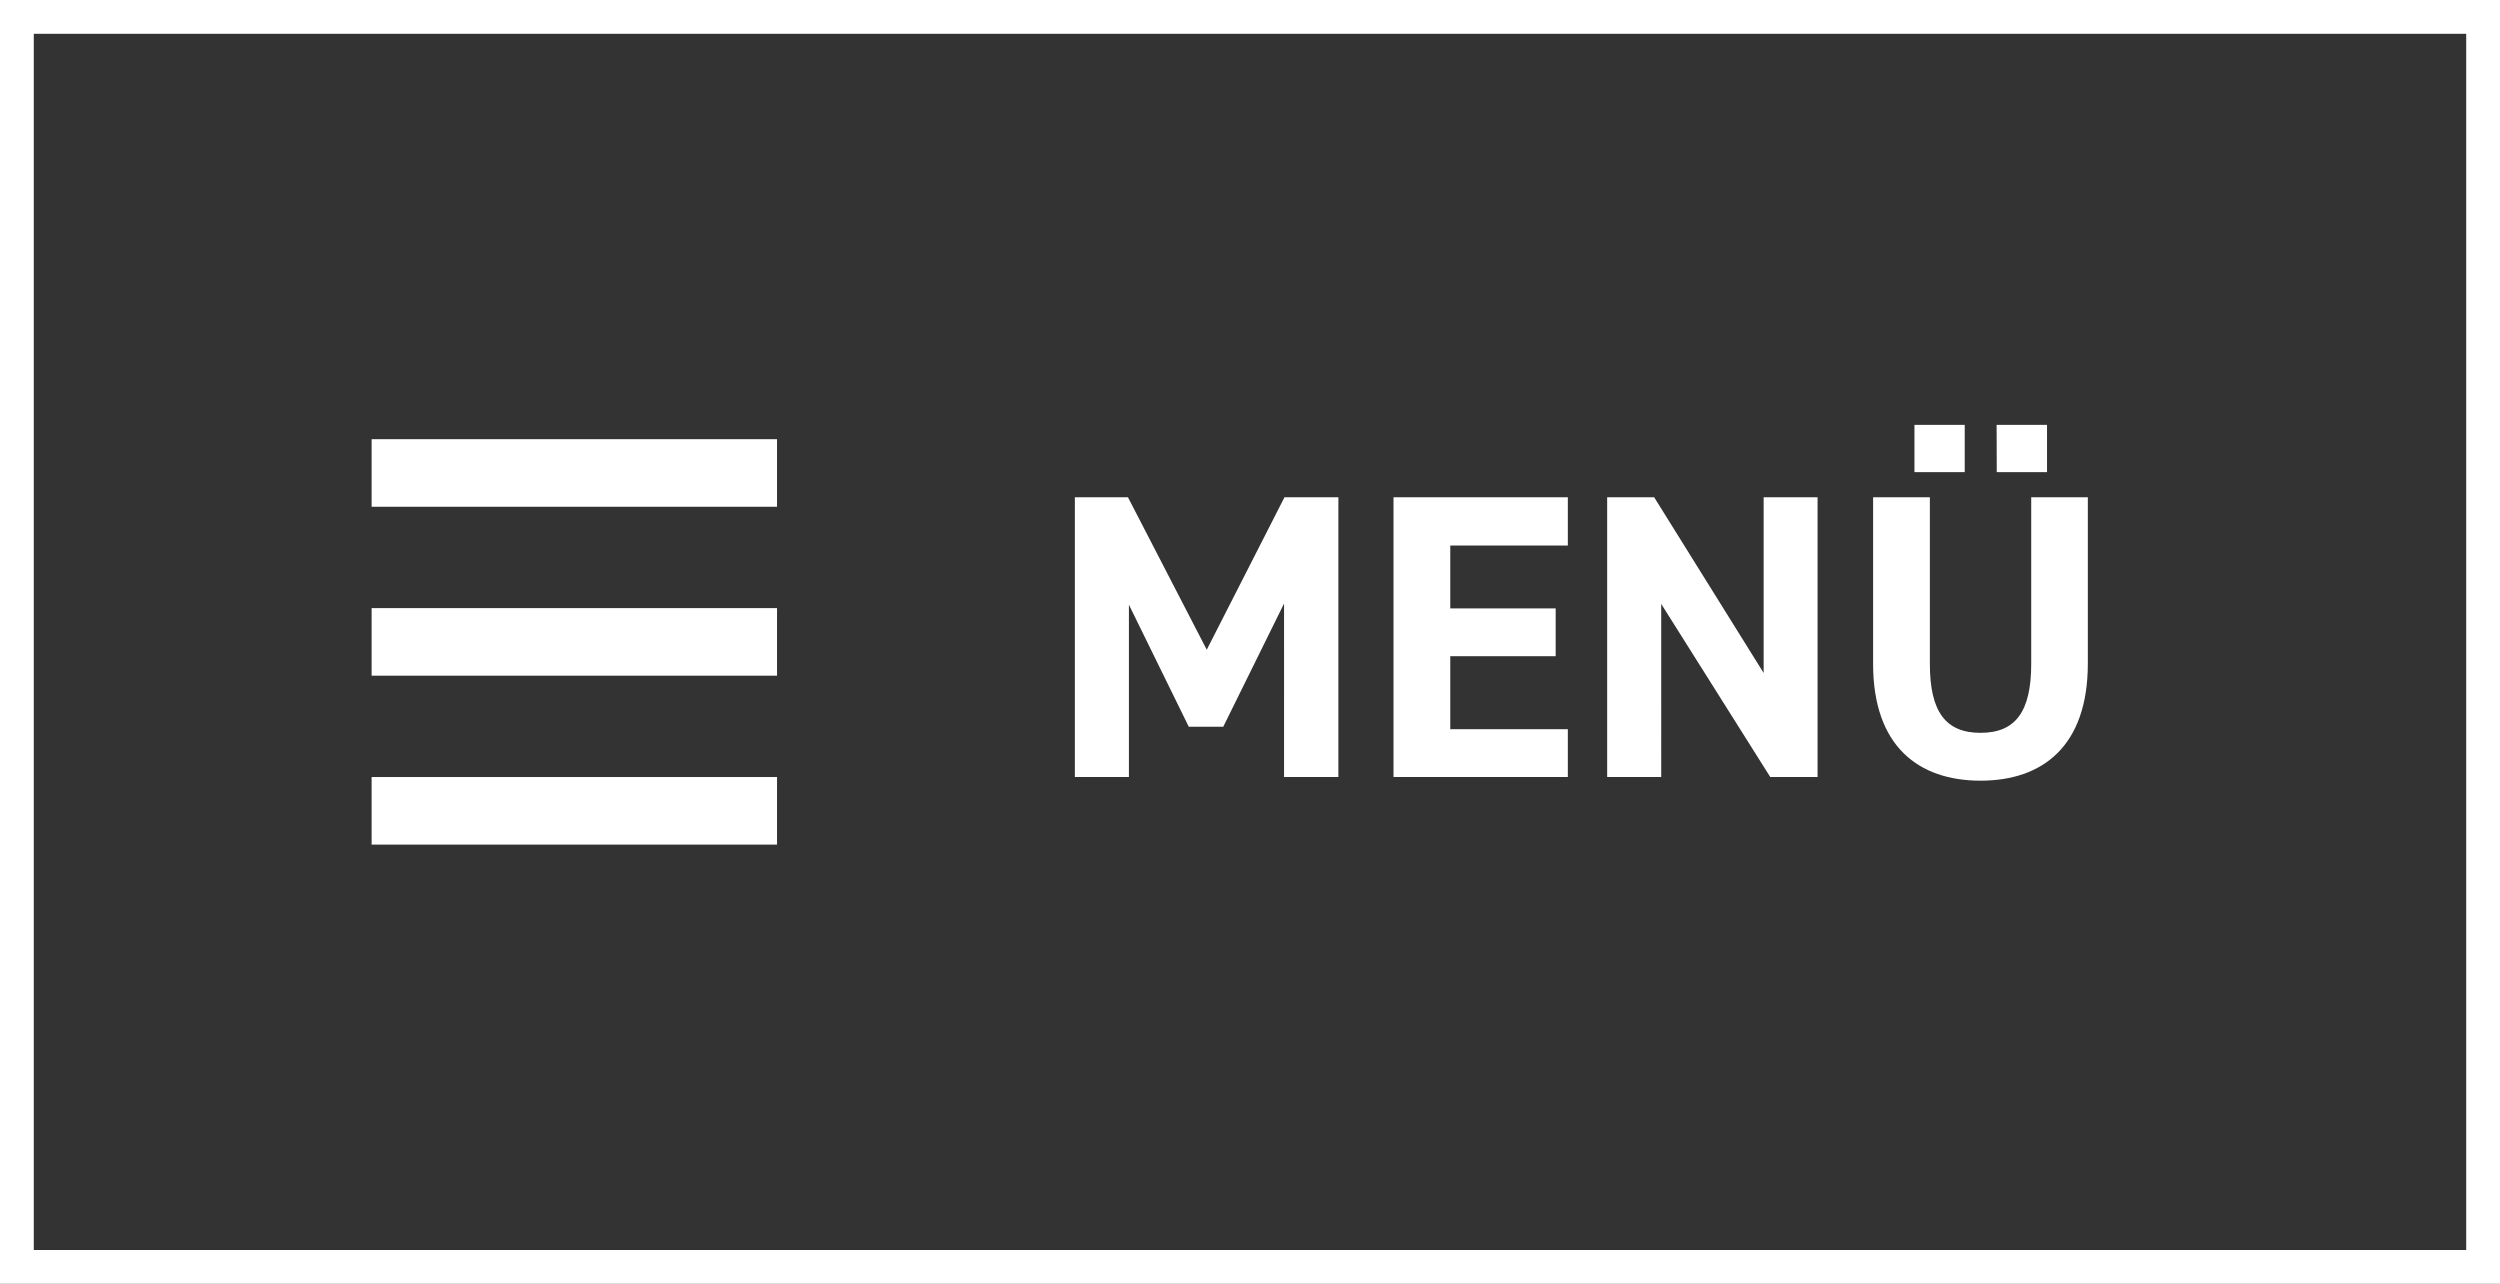
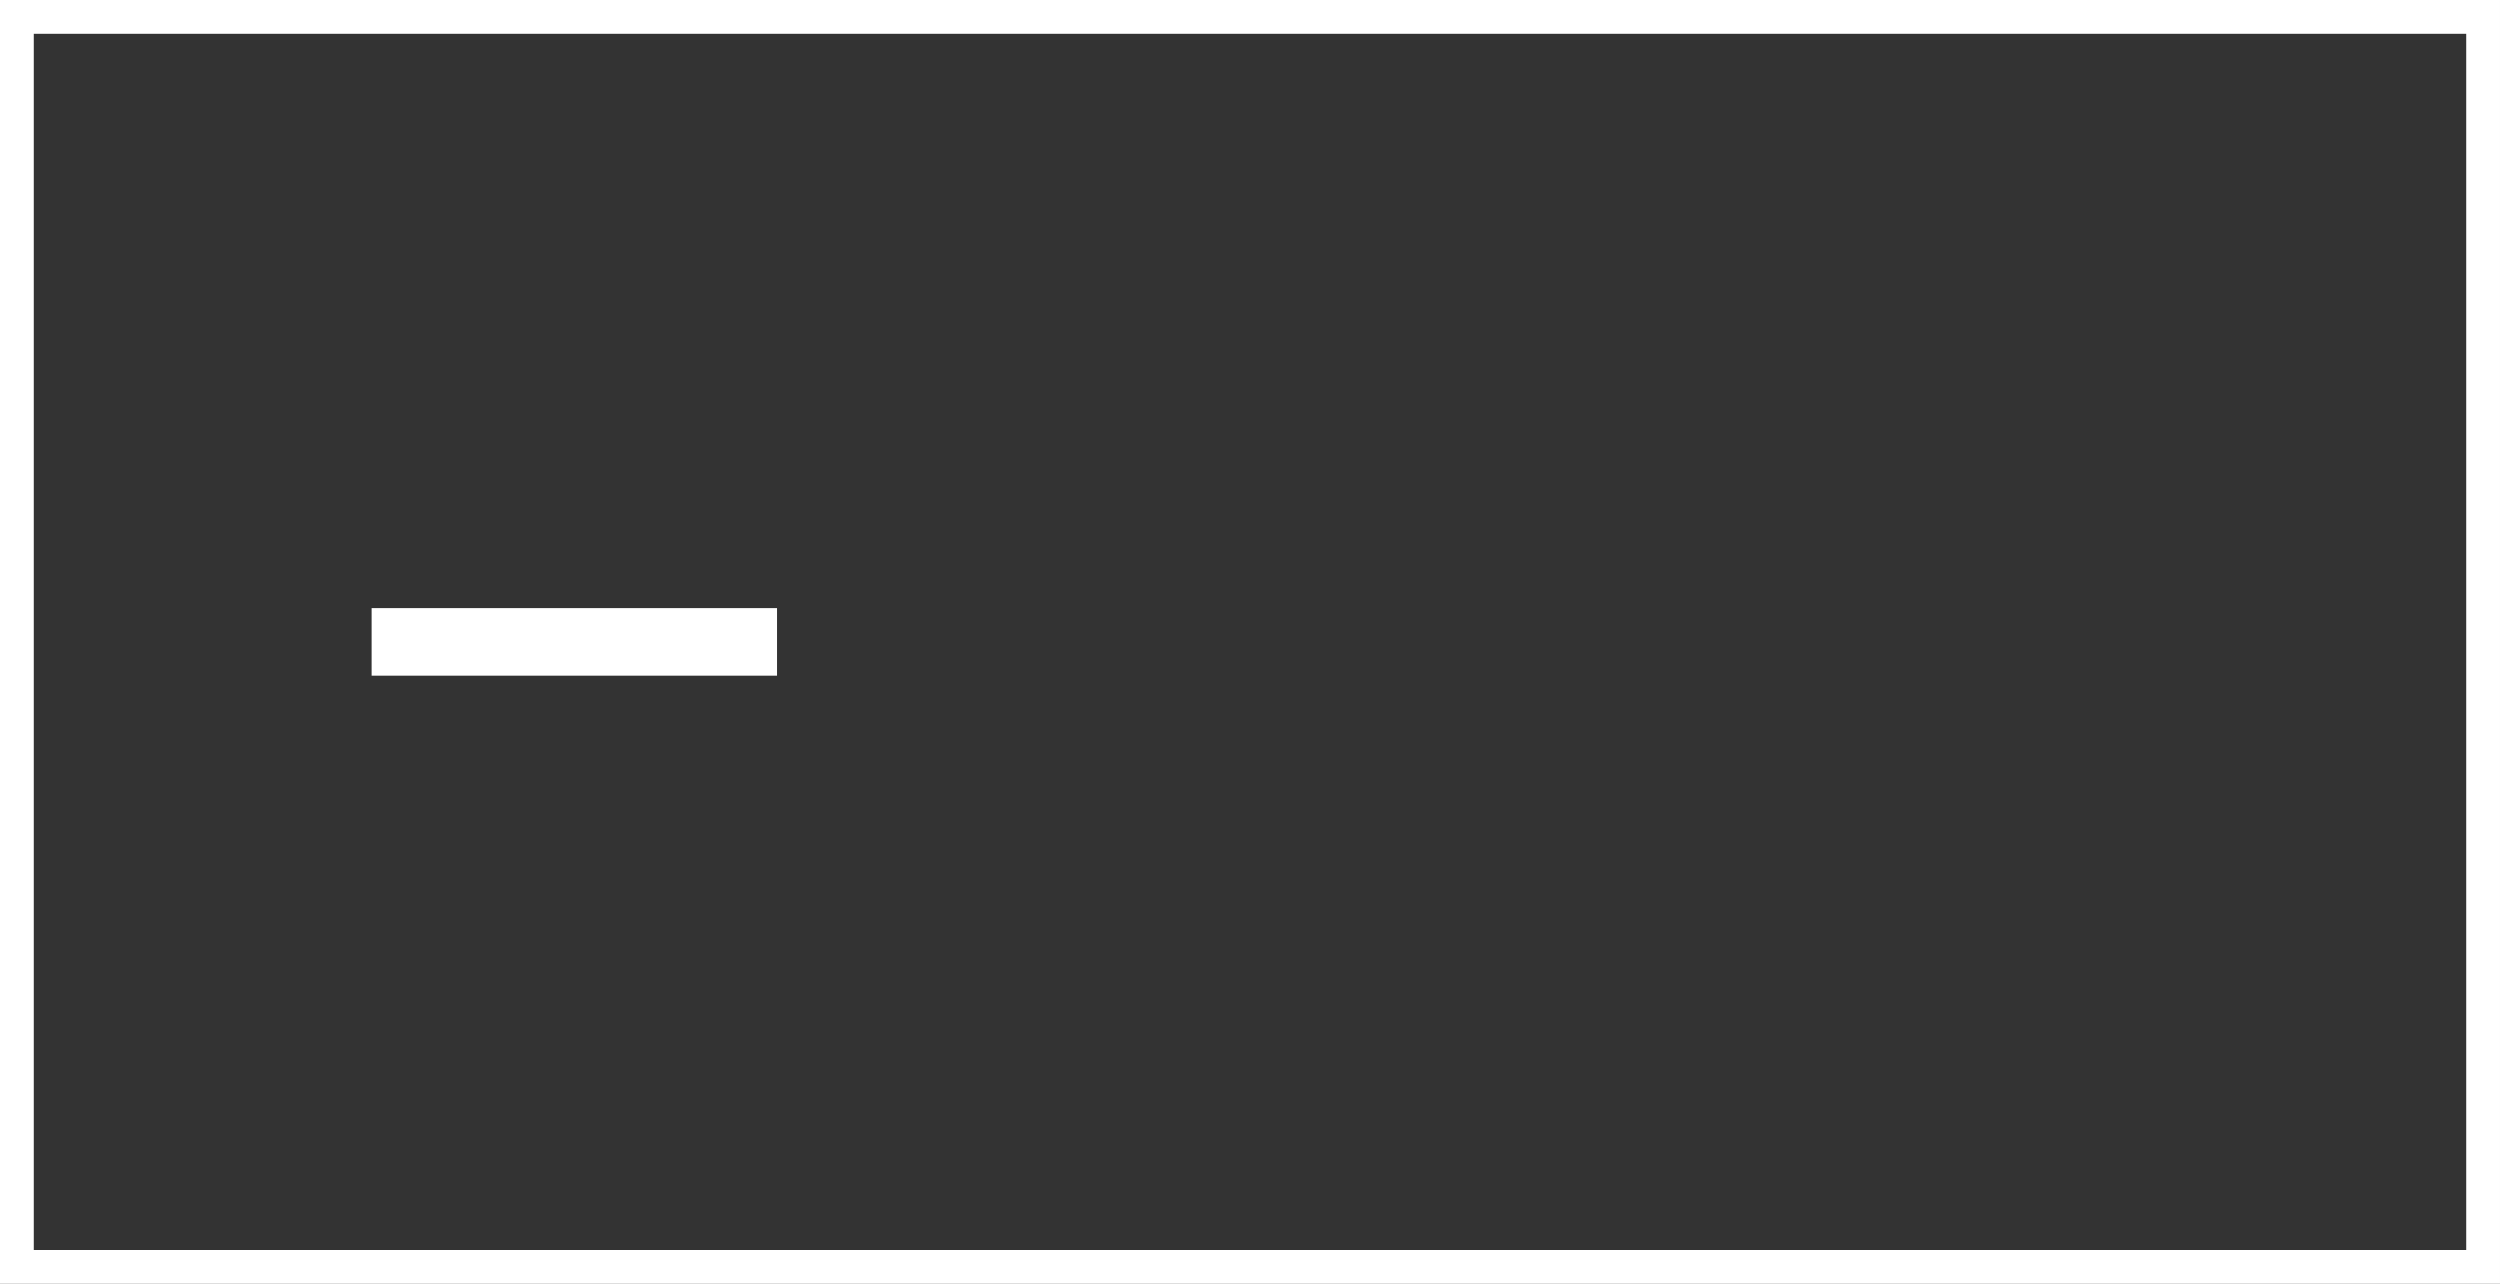
<svg xmlns="http://www.w3.org/2000/svg" width="74" height="38" viewBox="0 0 74 38">
  <rect x="0" y="0" width="74" height="38" fill="#333333" stroke="none" />
  <g id="Gruppe_1" data-name="Gruppe 1" transform="translate(-343 54)">
    <g id="Rechteck_1" data-name="Rechteck 1" transform="translate(343 -54)" fill="none" stroke="#fff" stroke-width="1">
      <rect width="74" height="38" stroke="none" />
      <rect x="0.5" y="0.5" width="73" height="37" fill="none" />
    </g>
-     <path id="Pfad_1" data-name="Pfad 1" d="M2.388-8.28H.816V0h1.6V-5.1L4.188-1.488h1.02l1.8-3.648V0H8.616V-8.28H7.02l-2.3,4.512Zm7.86,0V0h5.16V-1.416h-3.48v-2.16h3.12V-4.992h-3.12v-1.86h3.48V-8.28Zm10.956,0v5.2l-3.24-5.2H16.572V0h1.6V-5.124L21.4,0h1.4V-8.28Zm7.92,0v4.932c0,1.416-.468,2.04-1.5,2.04s-1.5-.624-1.5-2.04V-8.28h-1.68v4.932c0,2.436,1.344,3.456,3.18,3.456S30.8-.912,30.8-3.36V-8.28Zm-3.456-.744h1.488v-1.4H25.668Zm2.436,0h1.488v-1.4H28.1Z" transform="translate(374 -31)" fill="#fff" />
-     <rect id="Rechteck_2" data-name="Rechteck 2" width="12" height="2" transform="translate(354 -41)" fill="#fff" />
    <rect id="Rechteck_3" data-name="Rechteck 3" width="12" height="2" transform="translate(354 -36)" fill="#fff" />
-     <rect id="Rechteck_4" data-name="Rechteck 4" width="12" height="2" transform="translate(354 -31)" fill="#fff" />
  </g>
</svg>